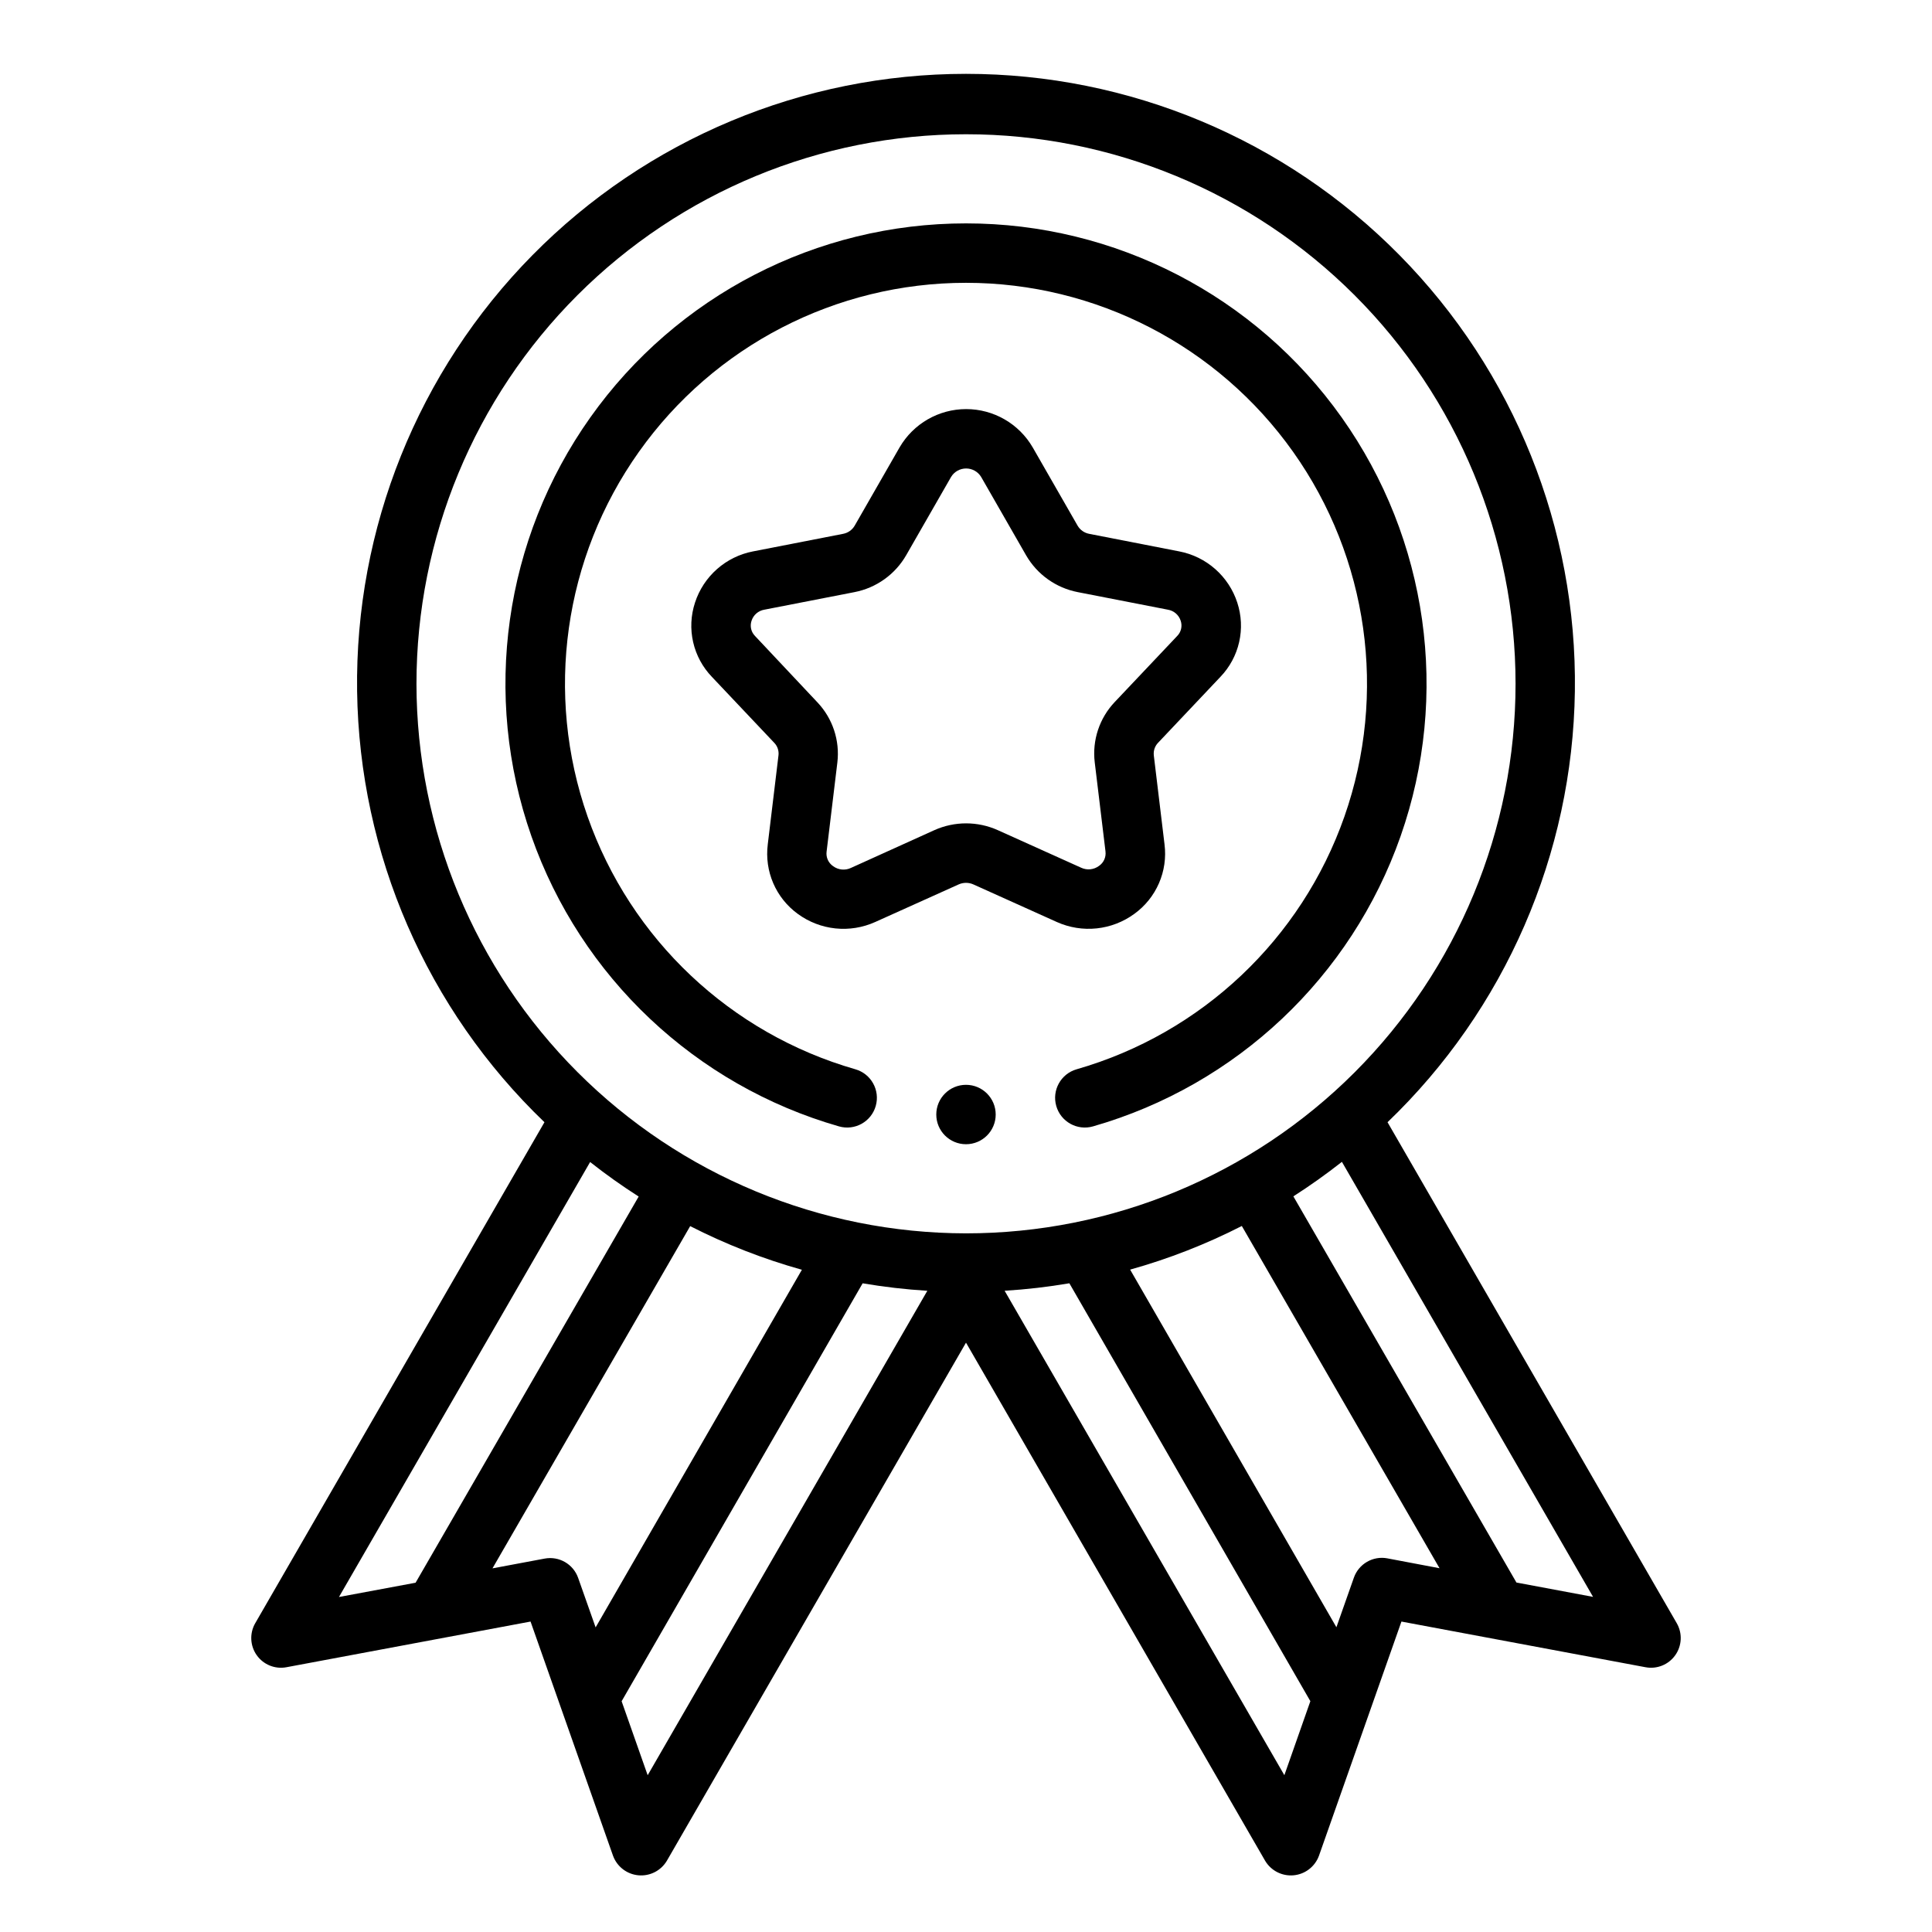
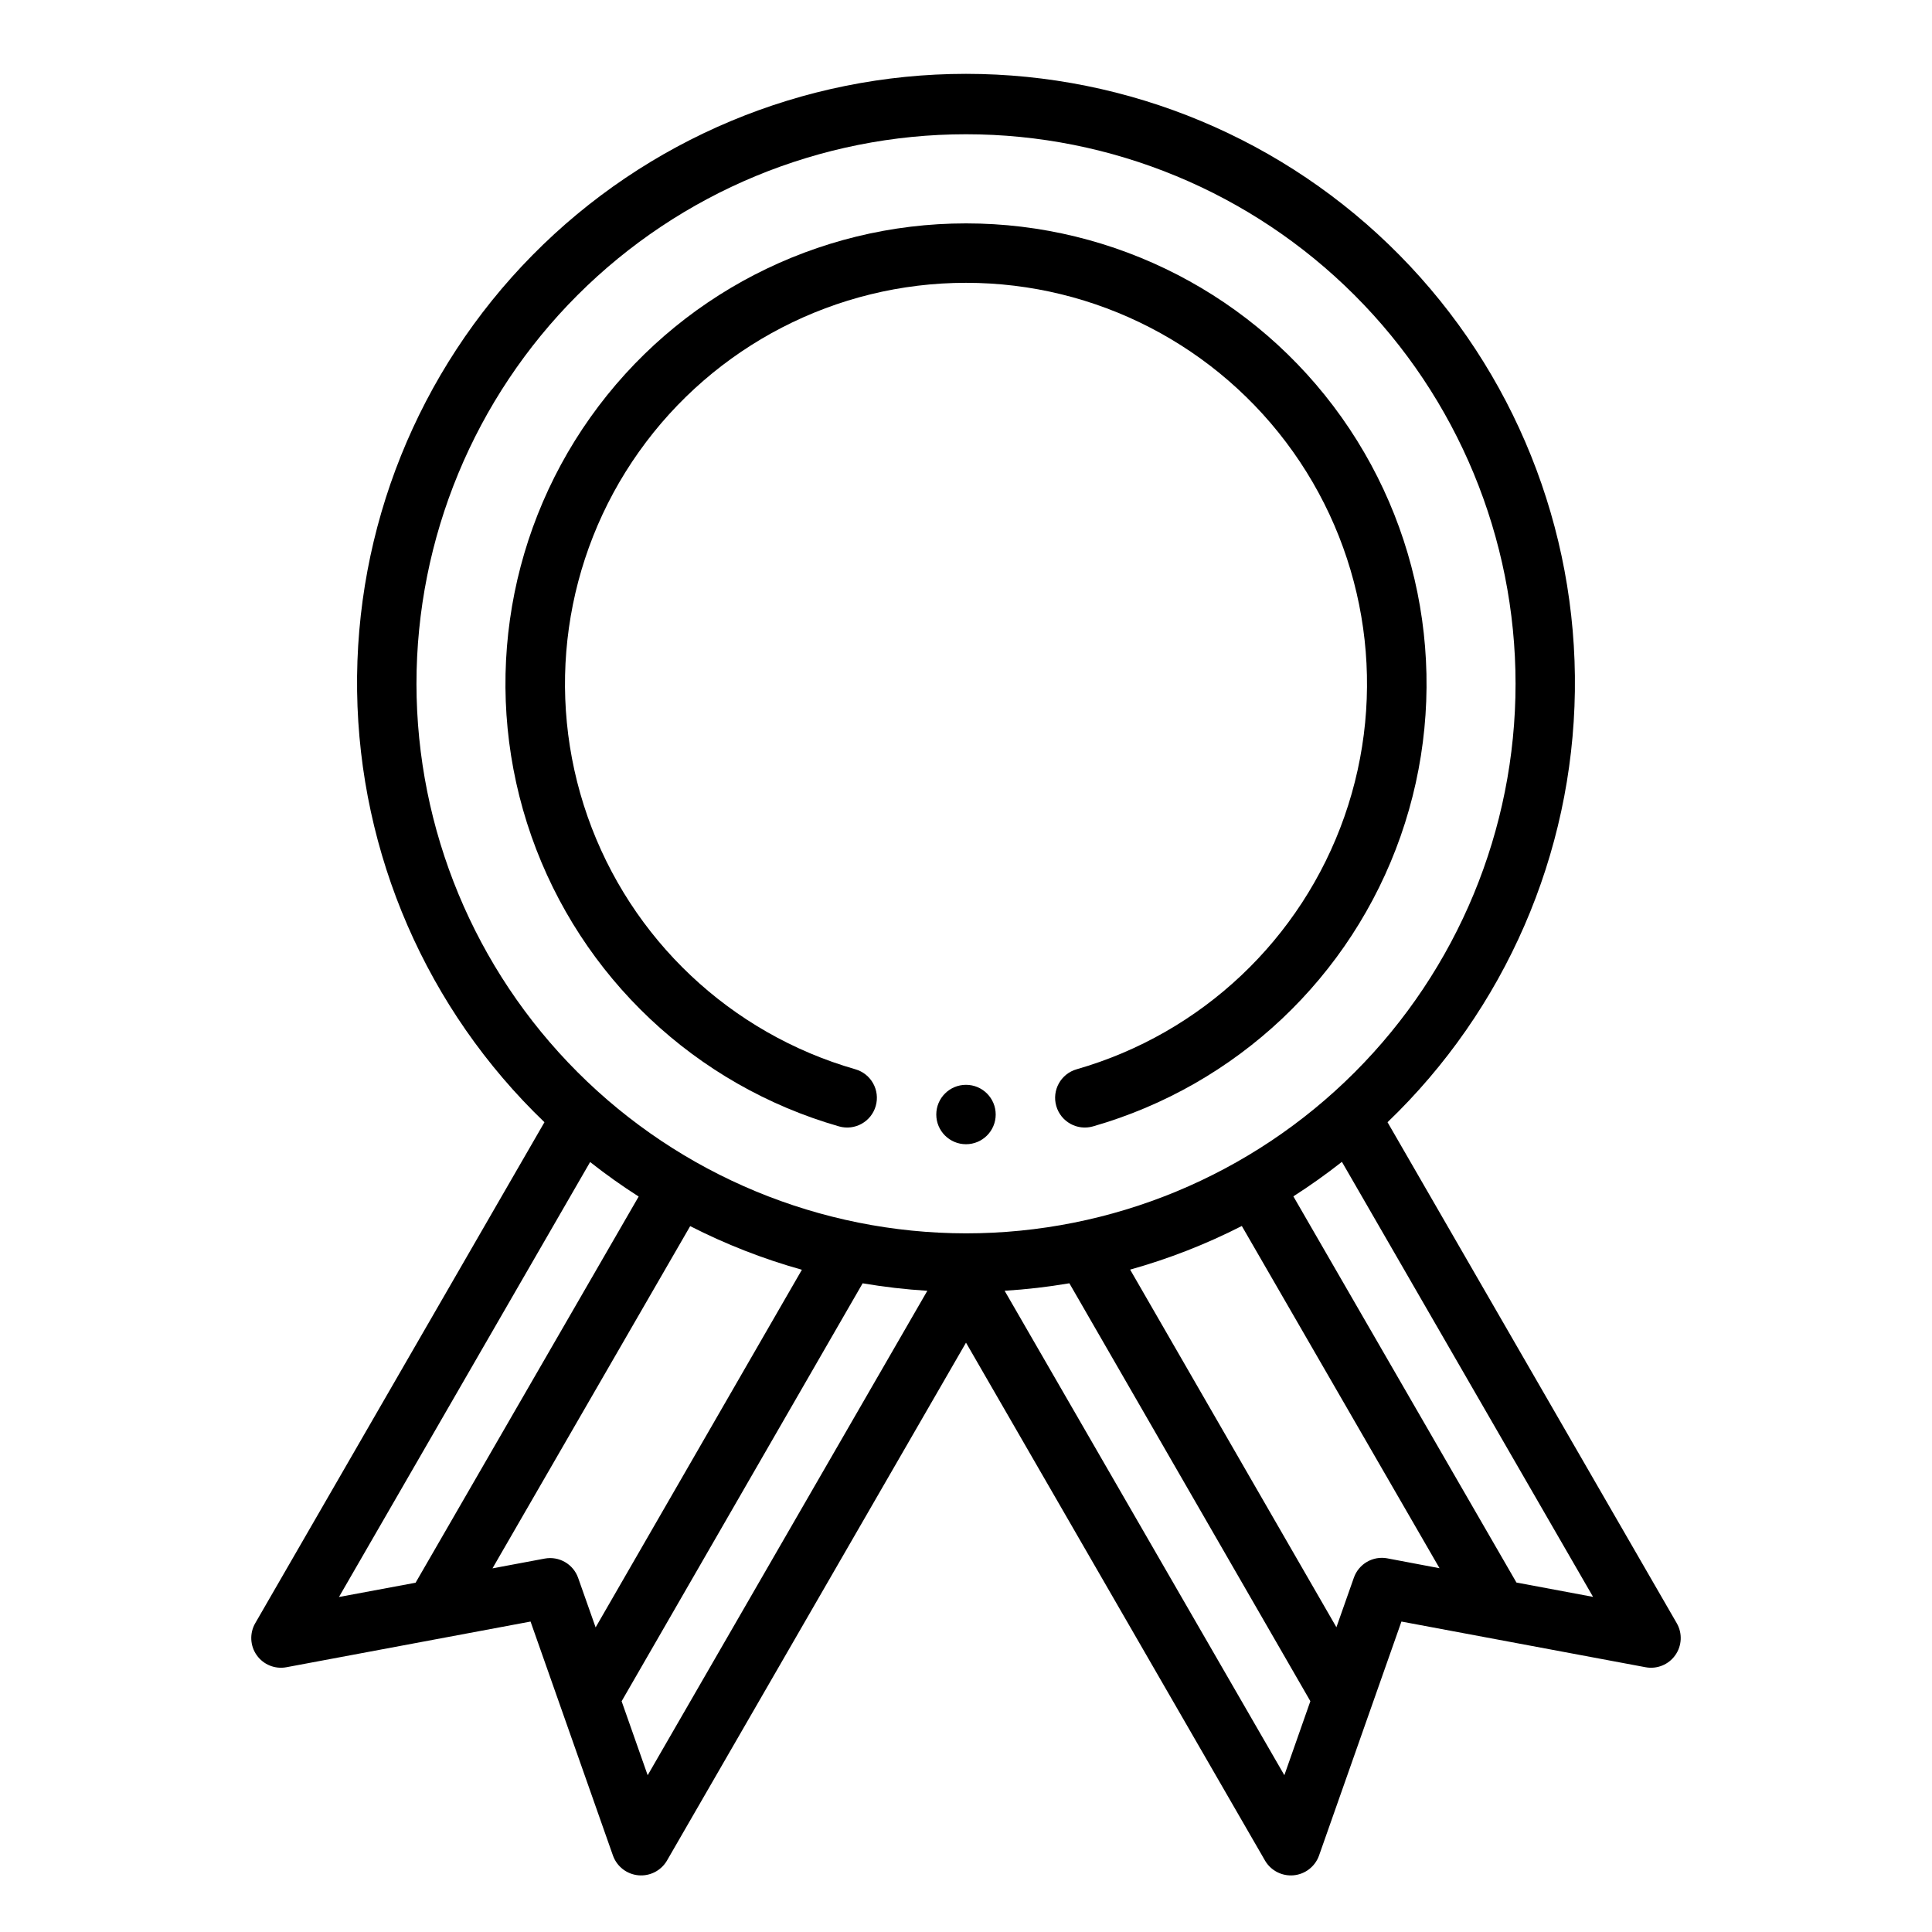
<svg xmlns="http://www.w3.org/2000/svg" fill="#000000" width="800px" height="800px" version="1.1" viewBox="144 144 512 512">
  <g>
    <path d="m511.71 441.4c31.168-29.898 49.051-71.039 49.648-114.22 0.598-43.184-16.137-84.805-46.461-115.55-30.328-30.75-71.711-48.059-114.9-48.059s-84.574 17.309-114.9 48.059c-30.324 30.75-47.059 72.371-46.461 115.55 0.602 43.184 18.484 84.324 49.648 114.22l-76.648 132.77c-1.531 2.66-1.375 5.973 0.398 8.477 1.777 2.508 4.848 3.754 7.867 3.188l64.699-12.105 21.867 62.094h0.004c1.055 2.863 3.664 4.867 6.703 5.148 3.039 0.281 5.969-1.207 7.535-3.824l79.289-137.33 79.285 137.33c1.566 2.617 4.496 4.106 7.539 3.824 3.039-0.281 5.644-2.285 6.703-5.148l21.867-62.094 64.699 12.105c3.019 0.566 6.094-0.68 7.867-3.188 1.777-2.504 1.934-5.816 0.398-8.477zm-277.88 125.82 66.559-115.27c4.129 3.258 8.418 6.309 12.863 9.148l-59.117 102.34zm68.016 8.055-4.629-13.109c-1.289-3.664-5.059-5.84-8.875-5.125l-13.832 2.59 52.395-90.695h0.004c9.457 4.828 19.375 8.703 29.598 11.562zm13.793 39.18-6.902-19.609 63.867-110.75-0.004-0.008c5.676 0.969 11.402 1.629 17.152 1.984zm-61.27-289.24c0-38.625 15.344-75.668 42.652-102.98 27.312-27.312 64.355-42.656 102.98-42.656 38.621 0 75.664 15.344 102.98 42.656 27.312 27.309 42.656 64.352 42.656 102.98s-15.344 75.664-42.656 102.98-64.355 42.656-102.98 42.656c-38.613-0.043-75.629-15.402-102.93-42.703-27.305-27.305-42.66-64.32-42.703-102.93zm230 289.23-74.133-128.38c5.75-0.355 11.477-1.016 17.156-1.984l63.867 110.75zm27.293-57.465v-0.004c-3.816-0.711-7.582 1.465-8.871 5.125l-4.629 13.137-54.664-94.777c10.227-2.859 20.141-6.734 29.598-11.562l52.395 90.695zm34.211 6.406-59.117-102.34c4.441-2.844 8.727-5.894 12.863-9.148l66.559 115.29z" />
-     <path d="m355.41 386.18c2.926 2.148 6.371 3.481 9.977 3.859 3.609 0.379 7.254-0.211 10.562-1.703l22.09-9.949c1.25-0.566 2.684-0.566 3.934 0l22.105 9.957c3.309 1.484 6.953 2.07 10.559 1.688 3.606-0.379 7.047-1.707 9.973-3.852 2.863-2.066 5.113-4.867 6.523-8.102 1.41-3.238 1.922-6.793 1.48-10.297l-2.844-23.617 0.004 0.004c-0.137-1.211 0.27-2.422 1.109-3.301l16.531-17.484c2.465-2.562 4.184-5.75 4.973-9.219 0.789-3.465 0.617-7.082-0.492-10.461-1.117-3.434-3.133-6.504-5.84-8.891-2.707-2.391-6.004-4.008-9.551-4.688l-23.852-4.652c-1.289-0.238-2.41-1.027-3.07-2.156l-11.902-20.75c-3.652-6.285-10.371-10.152-17.641-10.152-7.269 0-13.988 3.867-17.641 10.152l-11.902 20.75c-0.66 1.129-1.777 1.914-3.062 2.156l-23.859 4.652h-0.004c-3.543 0.68-6.844 2.297-9.551 4.688-2.707 2.387-4.723 5.457-5.836 8.891-1.113 3.379-1.281 6.996-0.492 10.465 0.789 3.469 2.512 6.652 4.977 9.215l16.531 17.484c0.844 0.879 1.25 2.09 1.109 3.301l-2.844 23.617 0.004-0.004c-0.445 3.496 0.059 7.051 1.453 10.285 1.398 3.238 3.641 6.039 6.488 8.113zm-11.305-73.621c-1.059-1.059-1.422-2.625-0.941-4.043 0.492-1.547 1.809-2.684 3.406-2.945l23.875-4.652c5.769-1.117 10.766-4.688 13.699-9.777l11.902-20.75c0.844-1.395 2.356-2.242 3.984-2.242 1.625 0 3.137 0.848 3.981 2.242l11.902 20.75c2.934 5.094 7.938 8.66 13.707 9.777l23.867 4.652c1.602 0.262 2.918 1.398 3.41 2.945 0.48 1.418 0.113 2.984-0.945 4.043l-16.531 17.477c-4.062 4.277-6.008 10.141-5.305 15.996l2.852 23.617h-0.004c0.188 1.492-0.469 2.965-1.707 3.816-1.363 1.023-3.18 1.215-4.723 0.496l-22.098-9.957c-5.352-2.406-11.477-2.406-16.832 0l-22.117 10.012c-1.547 0.723-3.363 0.535-4.727-0.488-1.234-0.852-1.895-2.324-1.707-3.816l2.852-23.617c0.703-5.852-1.242-11.711-5.301-15.988z" />
    <path d="m400 203.2c-39.566-0.012-76.68 19.16-99.566 51.434-22.887 32.273-28.703 73.641-15.605 110.97 13.098 37.336 43.484 66 81.516 76.902 4.184 1.195 8.539-1.223 9.734-5.406 1.195-4.18-1.223-8.535-5.402-9.73-33.113-9.508-59.566-34.477-70.965-66.984-11.398-32.512-6.332-68.531 13.598-96.633 19.926-28.102 52.238-44.805 86.691-44.805 34.449 0 66.762 16.703 86.691 44.805 19.926 28.102 24.992 64.121 13.594 96.633-11.398 32.508-37.852 57.477-70.965 66.984-4.18 1.195-6.598 5.551-5.402 9.73 1.195 4.184 5.555 6.602 9.734 5.406 38.031-10.902 68.418-39.566 81.516-76.902 13.098-37.332 7.281-78.699-15.605-110.97-22.887-32.273-60-51.445-99.562-51.434z" />
    <path d="m407.87 439.36c0 4.348-3.523 7.871-7.871 7.871s-7.875-3.523-7.875-7.871 3.527-7.871 7.875-7.871 7.871 3.523 7.871 7.871" />
  </g>
</svg>